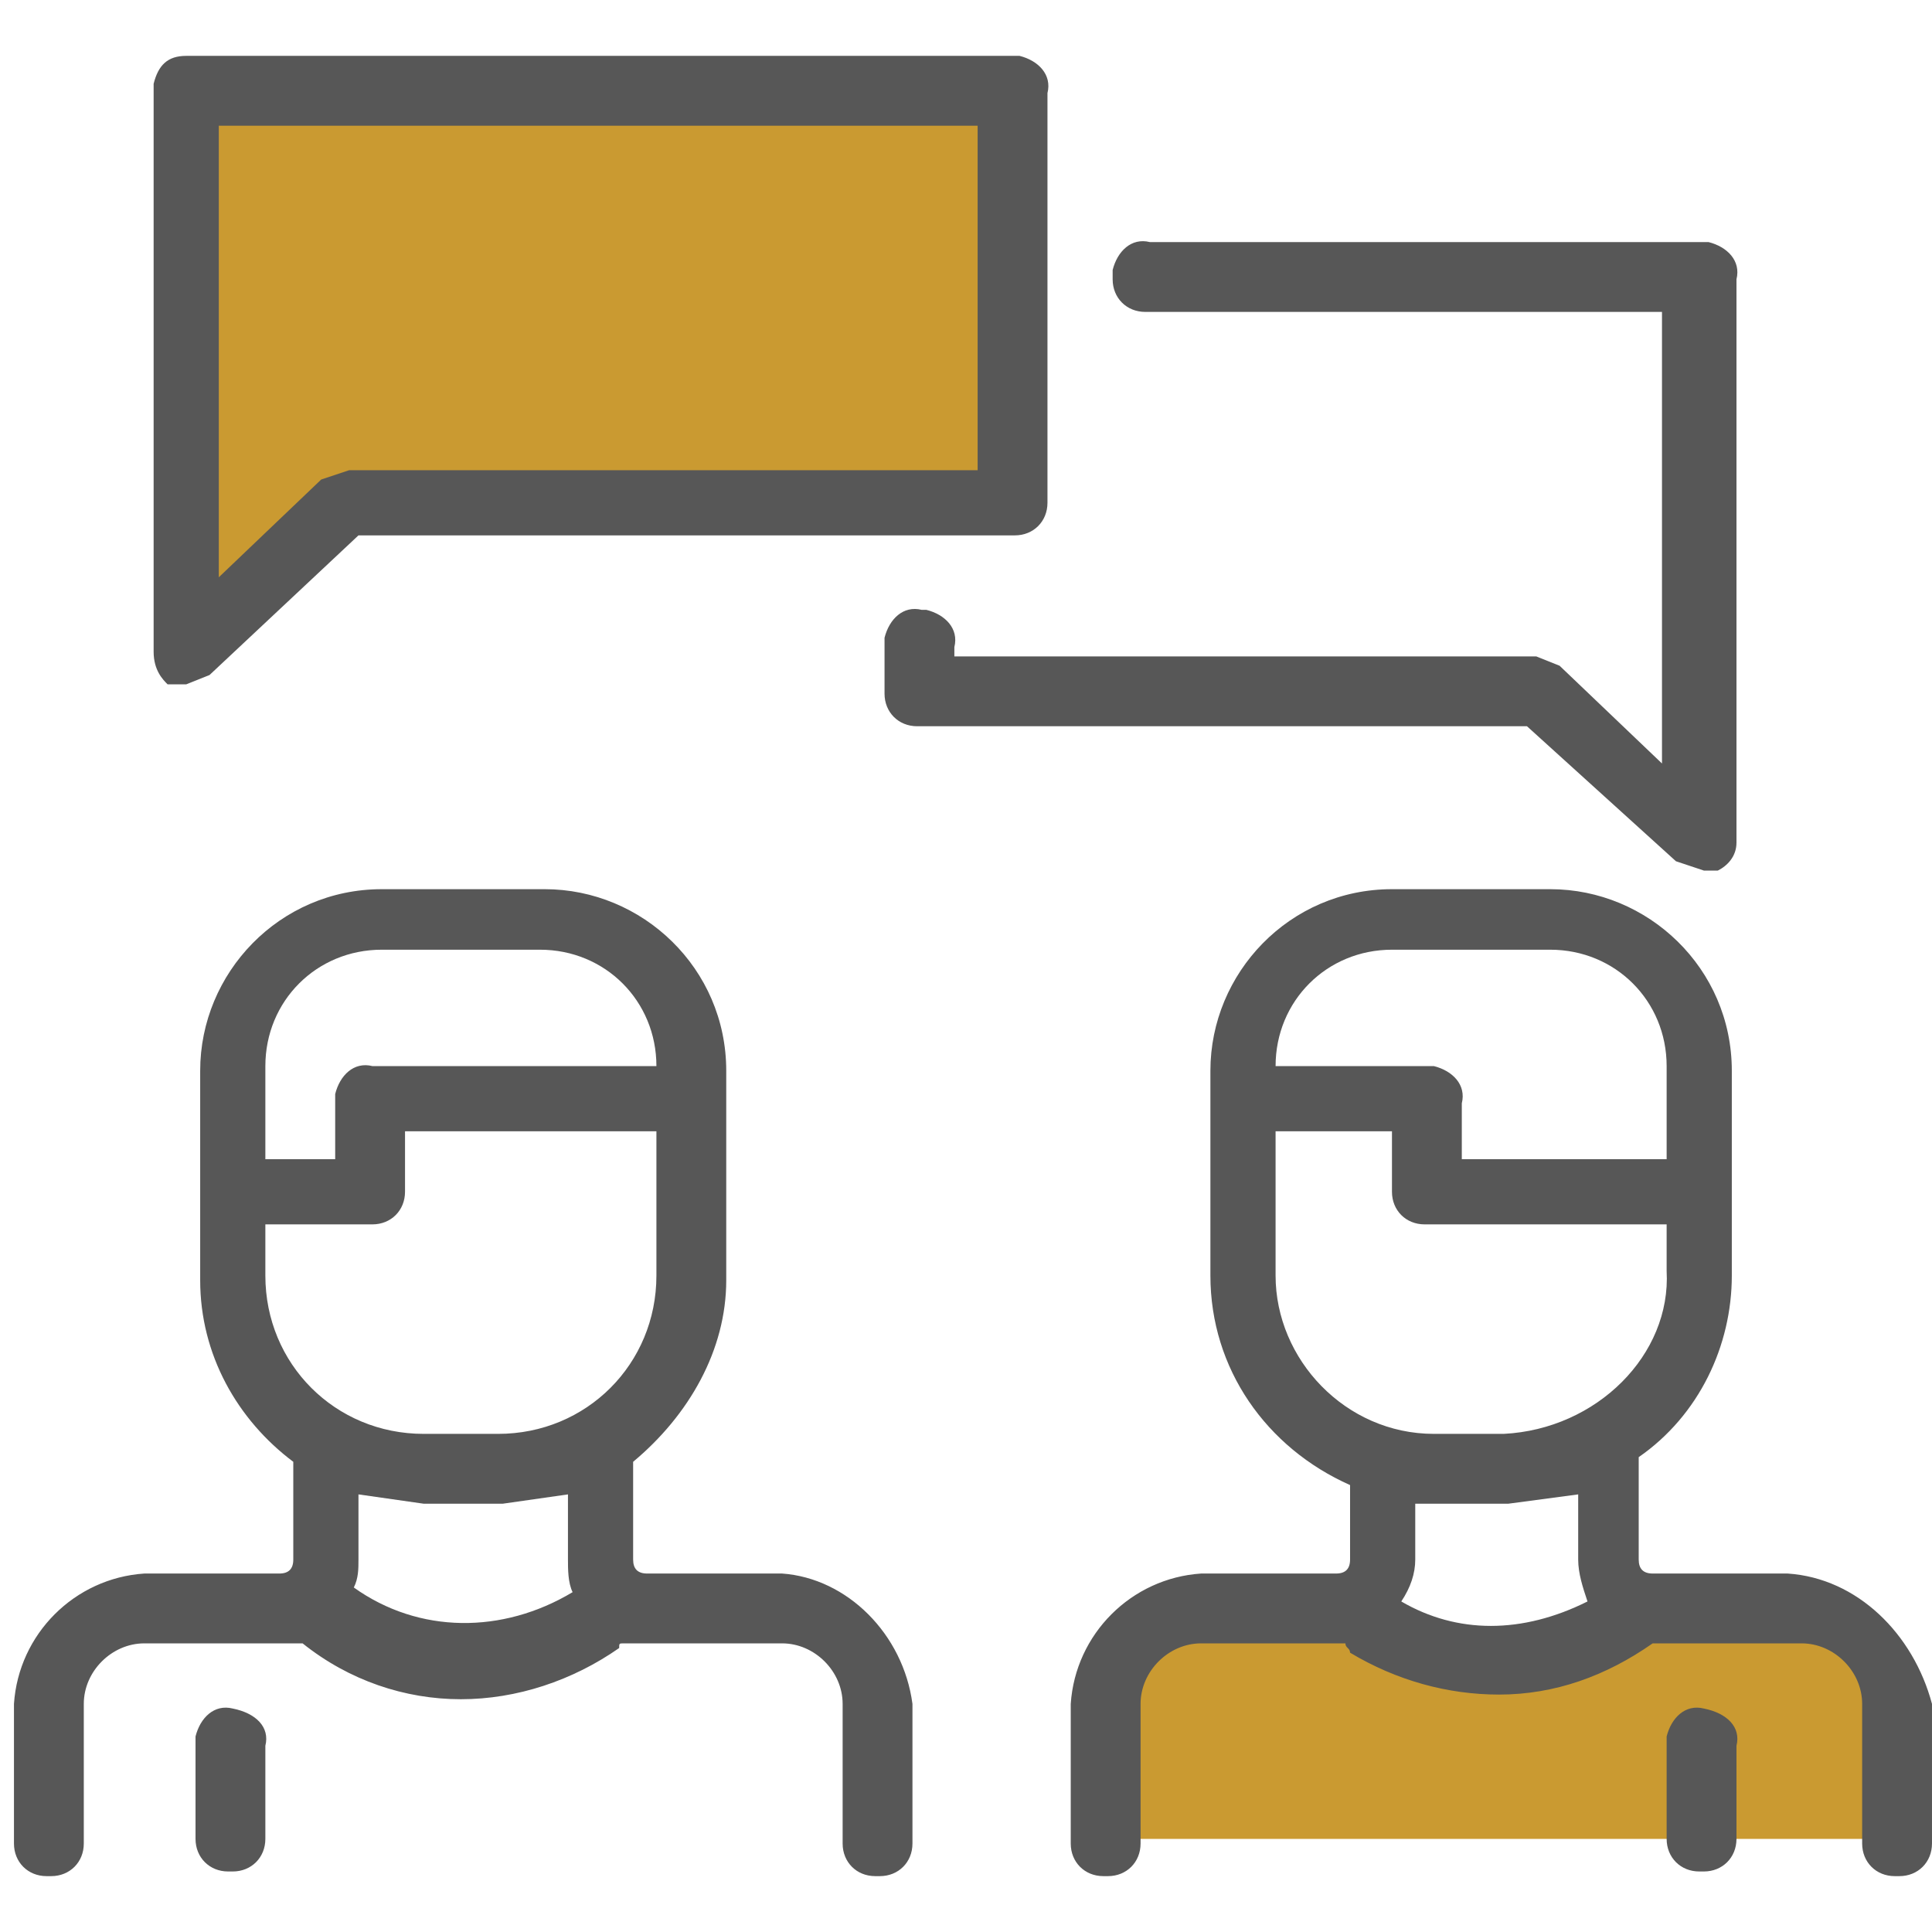
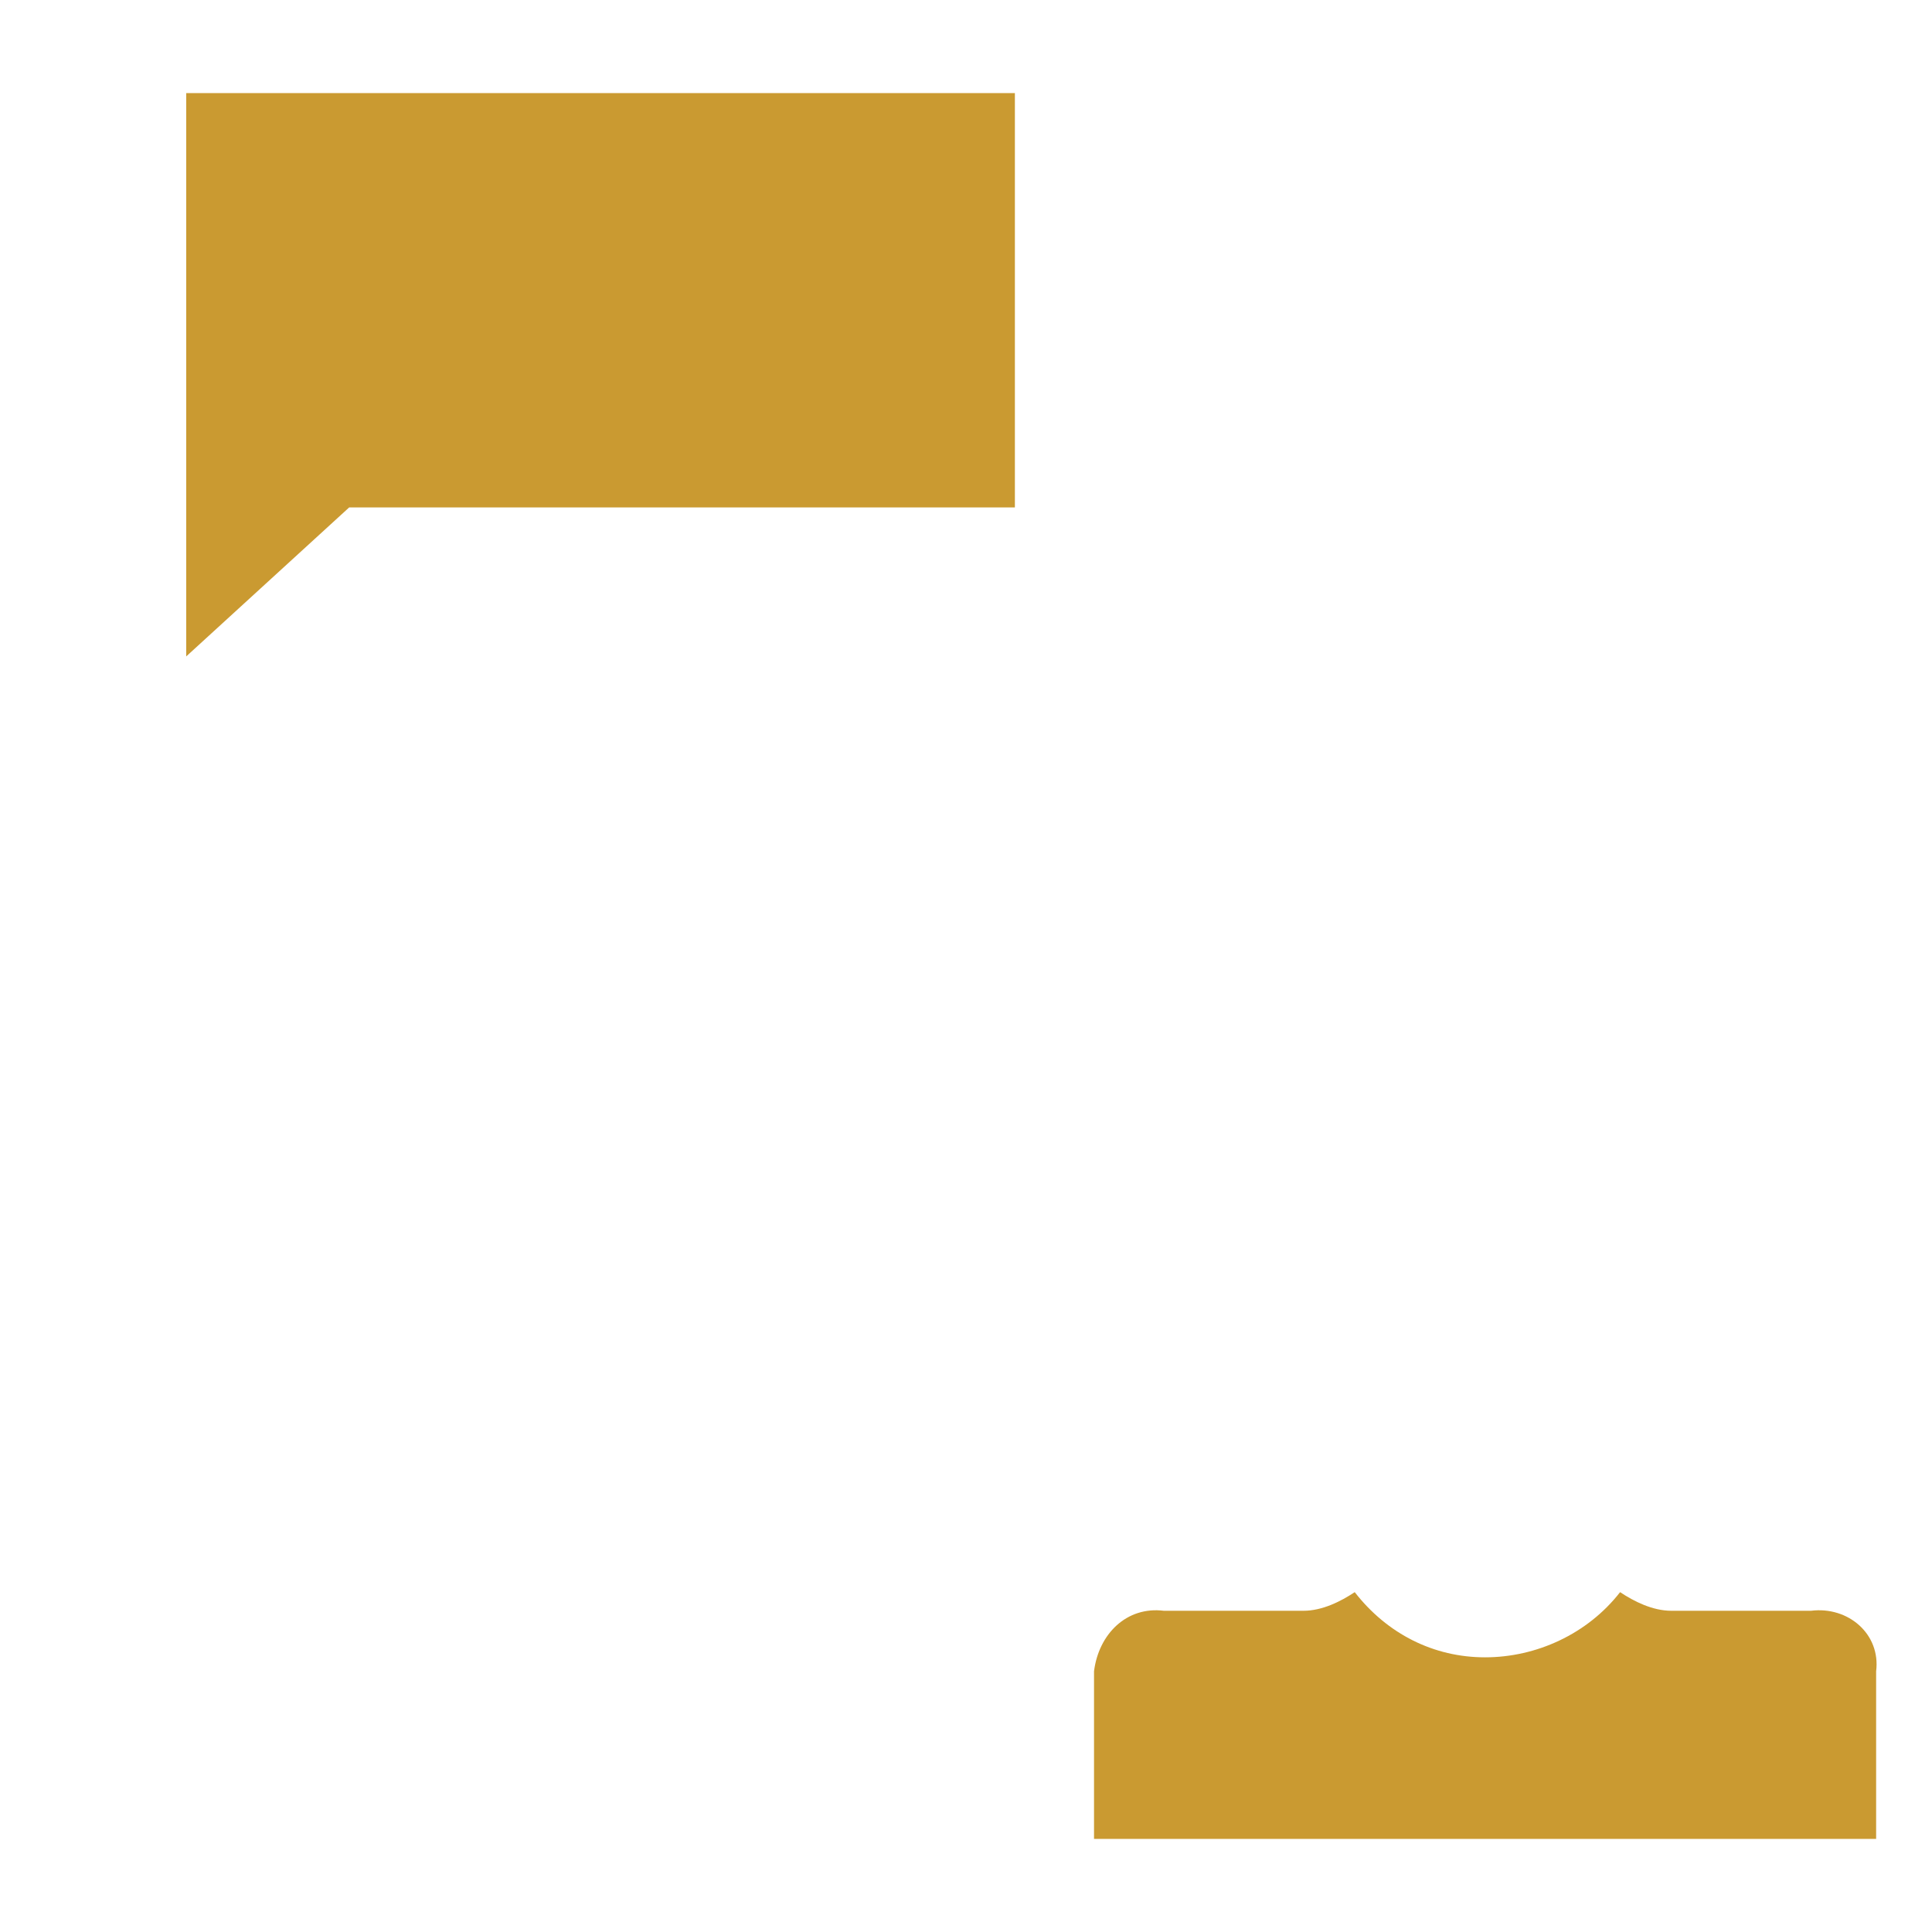
<svg xmlns="http://www.w3.org/2000/svg" version="1.1" id="Ebene_1" x="0px" y="0px" viewBox="0 0 41.5 41.5" style="enable-background:new 0 0 41.5 41.5;" xml:space="preserve" width="90" height="90">
  <style type="text/css">
	.st0{fill:#CA9A31;}
	.st1{fill:#575757;}
</style>
  <path class="st0" d="M38.9,34.6h-3c-0.4,0-0.8-0.2-1.1-0.4c-0.7,0.9-1.8,1.4-2.9,1.4c-1.1,0-2.1-0.5-2.8-1.4  c-0.3,0.2-0.7,0.4-1.1,0.4h-3c-0.8-0.1-1.4,0.5-1.5,1.3l0,0v3.6h16.8v-3.6C40.4,35.1,39.7,34.5,38.9,34.6z" />
  <polygon class="st0" points="4,2 21.8,2 21.8,10.9 7.5,10.9 4,14.1 " />
-   <path class="st1" d="M5,36.7c-0.4-0.1-0.7,0.2-0.8,0.6c0,0.1,0,0.1,0,0.2v2c0,0.4,0.3,0.7,0.7,0.7H5c0.4,0,0.7-0.3,0.7-0.7l0,0v-2  C5.8,37.1,5.5,36.8,5,36.7C5.1,36.7,5,36.7,5,36.7z M3.6,14.7H4l0.5-0.2l3.2-3h14.1c0.4,0,0.7-0.3,0.7-0.7l0,0V2  c0.1-0.4-0.2-0.7-0.6-0.8h-0.1H4C3.6,1.2,3.4,1.4,3.3,1.8c0,0.1,0,0.1,0,0.2v12C3.3,14.4,3.5,14.6,3.6,14.7z M4.7,2.7H21v7.4H7.5  l-0.6,0.2l-2.2,2.1V2.7z M36,18.5l0.6,0.2h0.3c0.2-0.1,0.4-0.3,0.4-0.6V6c0.1-0.4-0.2-0.7-0.6-0.8h-0.1H24.7  c-0.4-0.1-0.7,0.2-0.8,0.6c0,0.1,0,0.1,0,0.2c0,0.4,0.3,0.7,0.7,0.7h0.1h11v9.7l-2.2-2.1L33,14.1H20.5v-0.2c0.1-0.4-0.2-0.7-0.6-0.8  h-0.1c-0.4-0.1-0.7,0.2-0.8,0.6c0,0.1,0,0.1,0,0.2v1c0,0.4,0.3,0.7,0.7,0.7h0.1h13L36,18.5z M16.8,33.8h-2.9c-0.2,0-0.3-0.1-0.3-0.3  v-2.1c1.2-1,2-2.4,2-3.9v-4.5c0-2.2-1.8-3.9-3.9-3.9H8.2c-2.2,0-3.9,1.8-3.9,3.9v4.5c0,1.6,0.8,3,2,3.9v2.1c0,0.2-0.1,0.3-0.3,0.3  H3.1c-1.5,0.1-2.7,1.3-2.8,2.8v3c0,0.4,0.3,0.7,0.7,0.7h0.1c0.4,0,0.7-0.3,0.7-0.7l0,0v-3c0-0.7,0.6-1.3,1.3-1.3h3.4  c1,0.8,2.2,1.2,3.4,1.2c1.2,0,2.4-0.4,3.4-1.1c0-0.1,0-0.1,0.1-0.1h3.4c0.7,0,1.3,0.6,1.3,1.3v3c0,0.4,0.3,0.7,0.7,0.7h0.1  c0.4,0,0.7-0.3,0.7-0.7l0,0v-3C19.4,35.1,18.2,33.9,16.8,33.8z M5.7,22.9c0-1.4,1.1-2.5,2.5-2.5h3.4c1.4,0,2.5,1.1,2.5,2.5H8  c-0.4-0.1-0.7,0.2-0.8,0.6c0,0.1,0,0.1,0,0.2v1.2H5.7V22.9z M7.6,34.1c0.1-0.2,0.1-0.4,0.1-0.6v-1.4l1.4,0.2h1.7l1.4-0.2v1.4  c0,0.2,0,0.5,0.1,0.7C10.8,35.1,9,35.1,7.6,34.1z M10.7,30.8H9.1c-1.9,0-3.4-1.5-3.4-3.4v-1.1H8c0.4,0,0.7-0.3,0.7-0.7l0,0v-1.3h5.4  v3.1C14.1,29.3,12.6,30.8,10.7,30.8z M38.4,33.8h-2.9c-0.2,0-0.3-0.1-0.3-0.3v-2.2c1.3-0.9,2-2.4,2-3.9v-4.4c0-2.2-1.8-3.9-3.9-3.9  h-3.4c-2.2,0-3.9,1.8-3.9,3.9v4.4c0,2,1.2,3.7,3,4.5v1.6c0,0.2-0.1,0.3-0.3,0.3h-2.9c-1.5,0.1-2.7,1.3-2.8,2.8v3  c0,0.4,0.3,0.7,0.7,0.7h0.1c0.4,0,0.7-0.3,0.7-0.7l0,0v-3c0-0.7,0.6-1.3,1.3-1.3h3.1c0,0.1,0.1,0.1,0.1,0.2c1,0.6,2.1,0.9,3.2,0.9  c1.2,0,2.3-0.4,3.3-1.1h3.2c0.7,0,1.3,0.6,1.3,1.3v3c0,0.4,0.3,0.7,0.7,0.7h0.1c0.4,0,0.7-0.3,0.7-0.7l0,0v-3  C41.1,35.1,39.9,33.9,38.4,33.8z M27.4,22.9c0-1.4,1.1-2.5,2.5-2.5h3.4c1.4,0,2.5,1.1,2.5,2.5v2h-4.4v-1.2c0.1-0.4-0.2-0.7-0.6-0.8  h-0.1H27.4z M30.1,34.4c0.2-0.3,0.3-0.6,0.3-0.9v-1.2h2l1.5-0.2v1.4c0,0.3,0.1,0.6,0.2,0.9C32.7,35.1,31.3,35.1,30.1,34.4z   M32.3,30.8h-1.5c-1.9,0-3.4-1.6-3.4-3.4v-3.1h2.5v1.3c0,0.4,0.3,0.7,0.7,0.7h0.1h5.1v1C35.9,29.1,34.3,30.7,32.3,30.8L32.3,30.8z   M36.6,36.7c-0.4-0.1-0.7,0.2-0.8,0.6c0,0.1,0,0.1,0,0.2v2c0,0.4,0.3,0.7,0.7,0.7h0.1c0.4,0,0.7-0.3,0.7-0.7l0,0v-2  C37.4,37.1,37.1,36.8,36.6,36.7L36.6,36.7z" />
</svg>